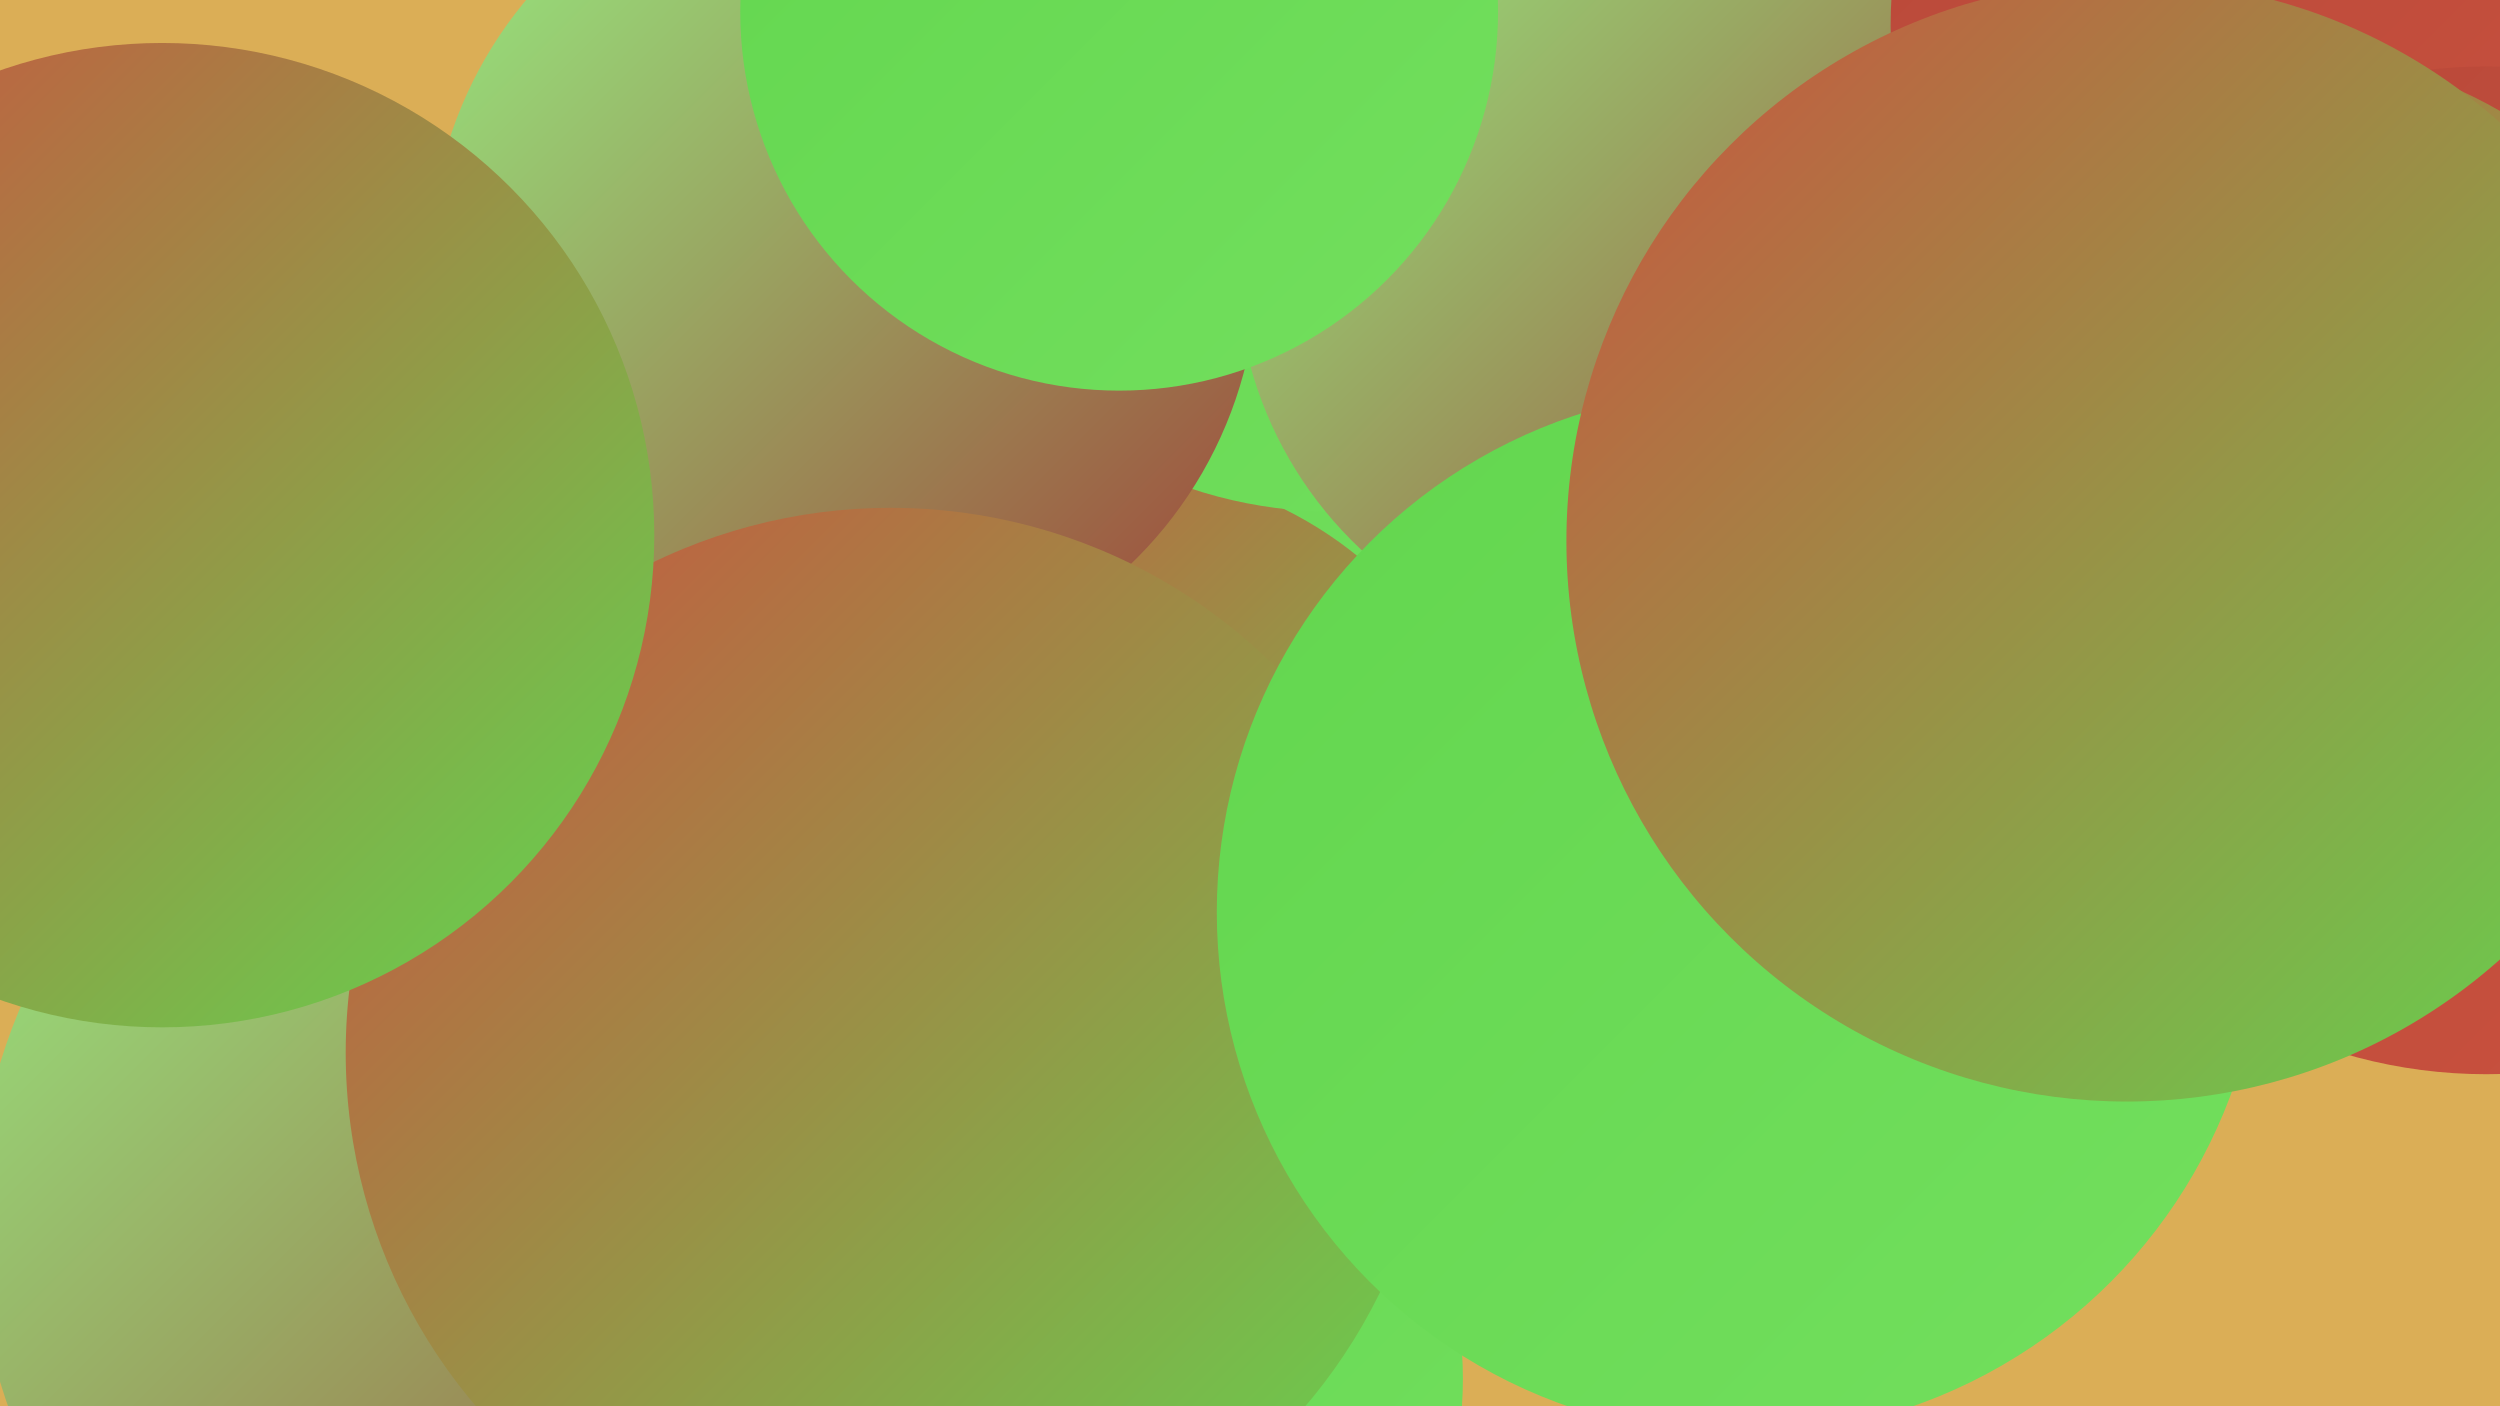
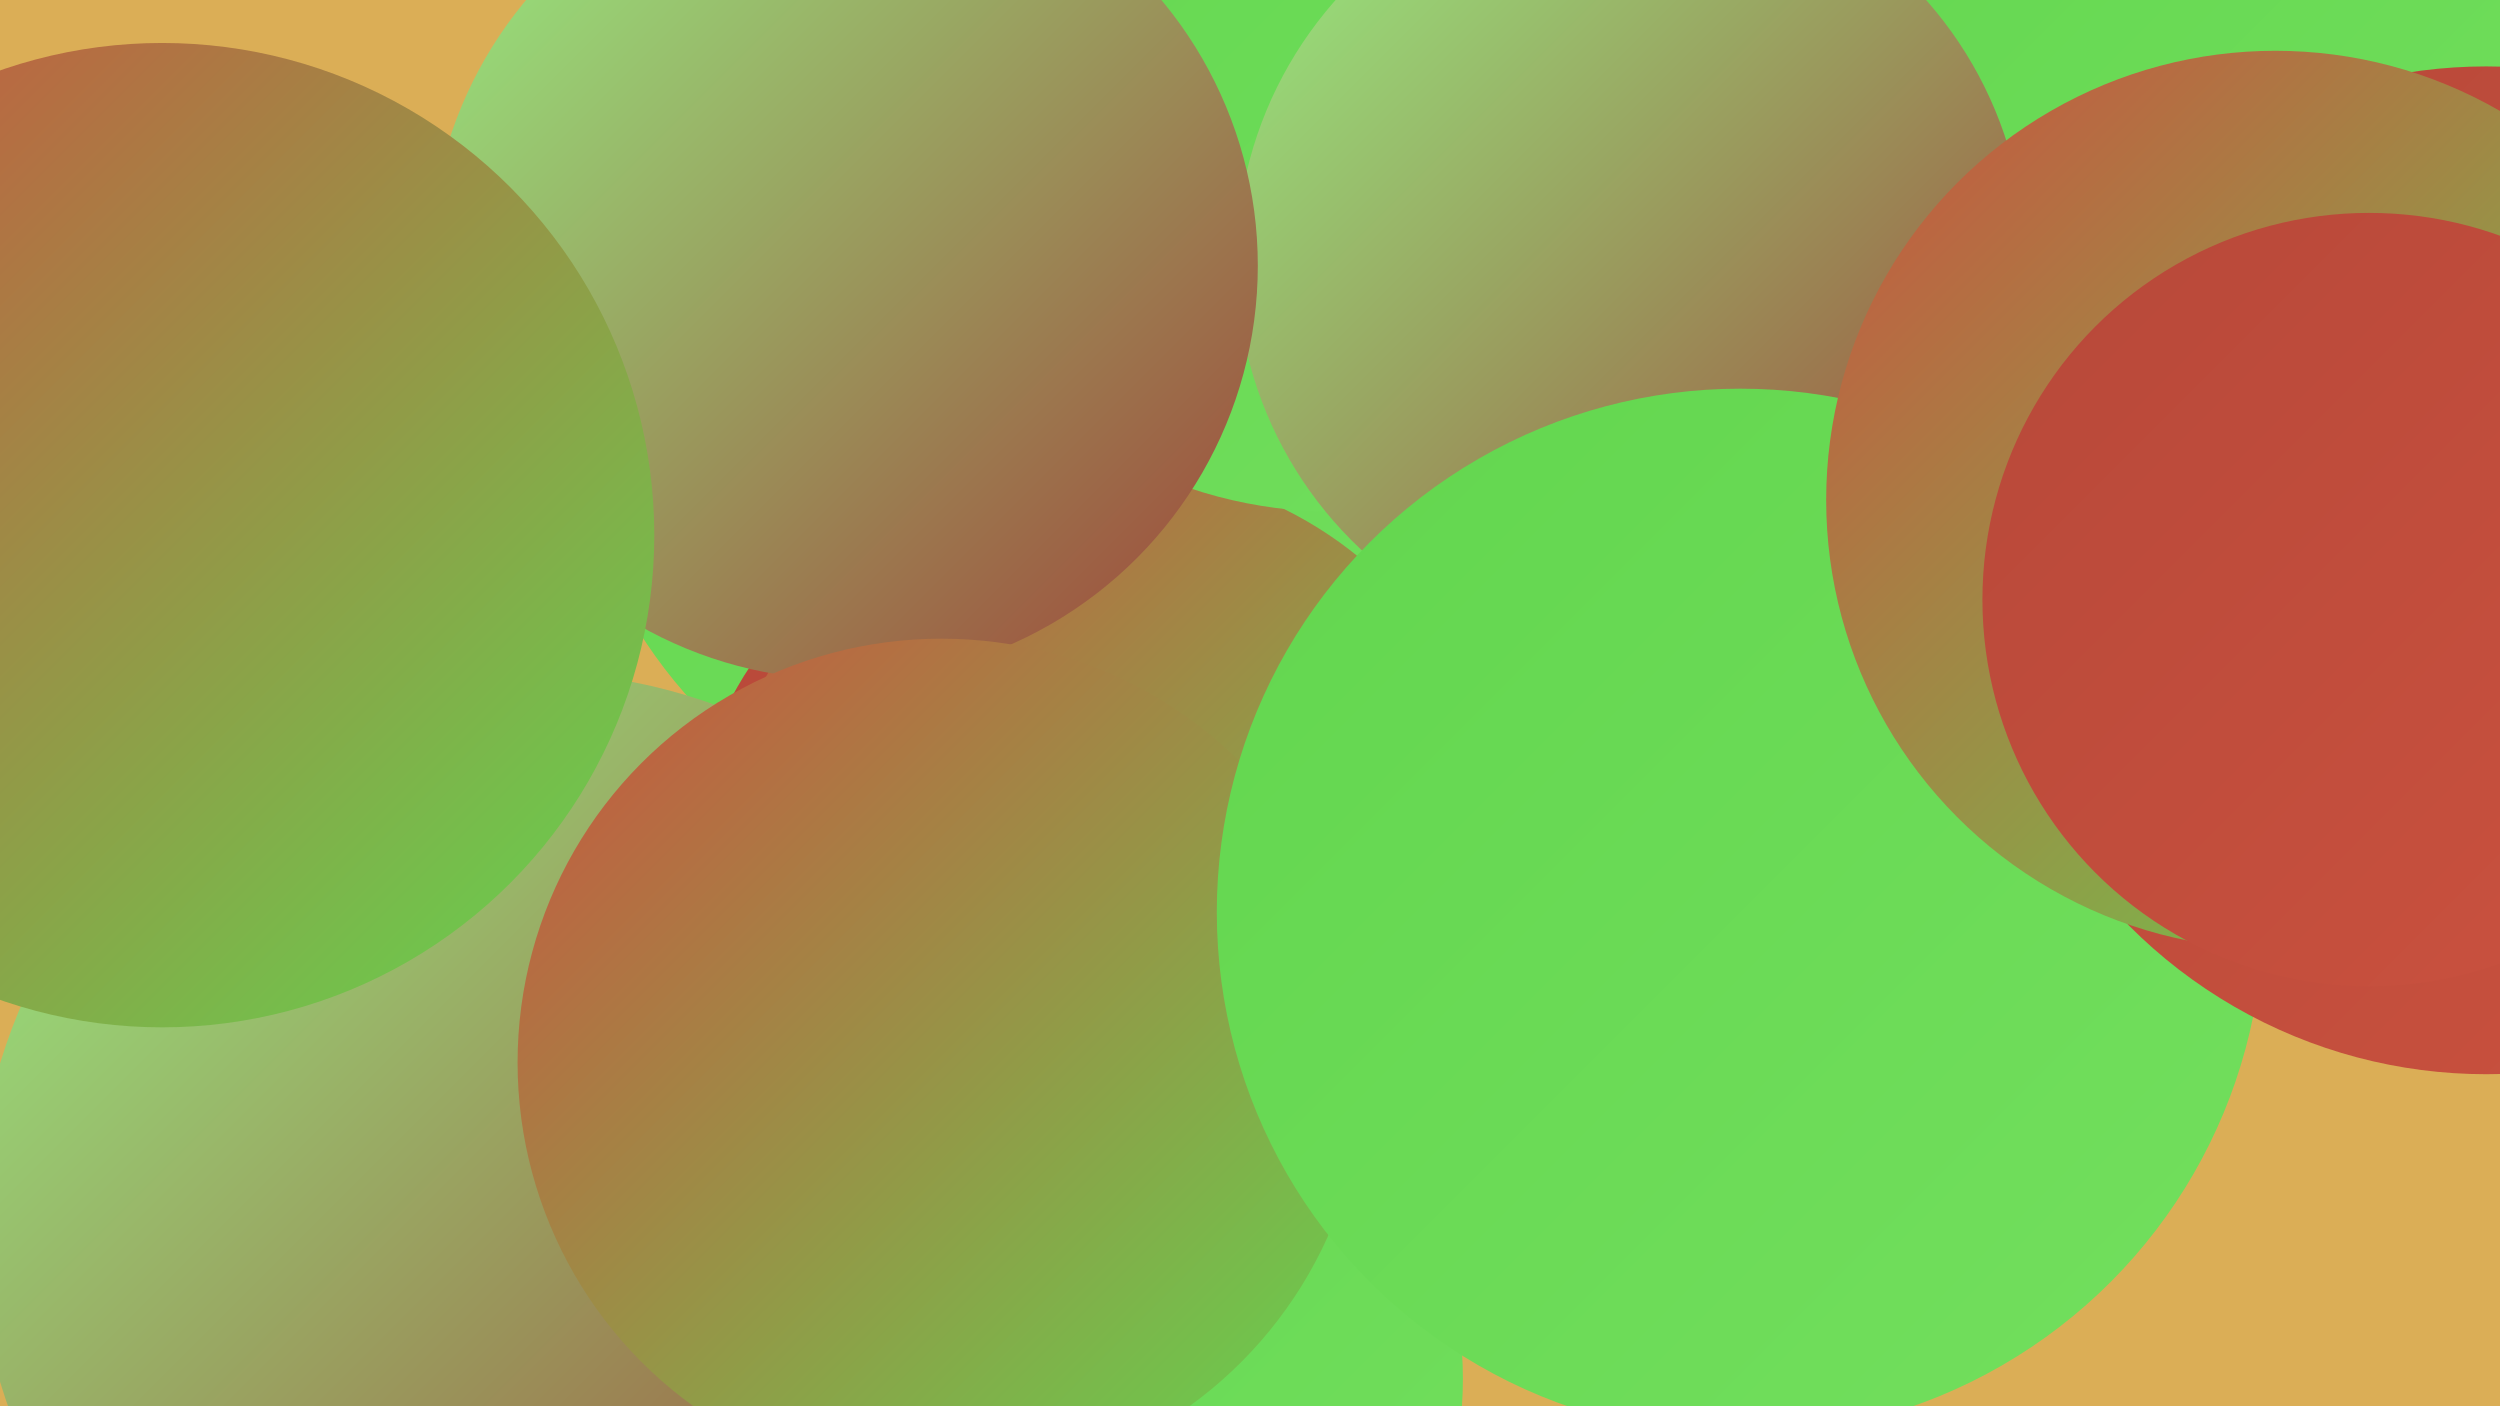
<svg xmlns="http://www.w3.org/2000/svg" width="1280" height="720">
  <defs>
    <linearGradient id="grad0" x1="0%" y1="0%" x2="100%" y2="100%">
      <stop offset="0%" style="stop-color:#9e4338;stop-opacity:1" />
      <stop offset="100%" style="stop-color:#b74839;stop-opacity:1" />
    </linearGradient>
    <linearGradient id="grad1" x1="0%" y1="0%" x2="100%" y2="100%">
      <stop offset="0%" style="stop-color:#b74839;stop-opacity:1" />
      <stop offset="100%" style="stop-color:#cb523f;stop-opacity:1" />
    </linearGradient>
    <linearGradient id="grad2" x1="0%" y1="0%" x2="100%" y2="100%">
      <stop offset="0%" style="stop-color:#cb523f;stop-opacity:1" />
      <stop offset="100%" style="stop-color:#62d64e;stop-opacity:1" />
    </linearGradient>
    <linearGradient id="grad3" x1="0%" y1="0%" x2="100%" y2="100%">
      <stop offset="0%" style="stop-color:#62d64e;stop-opacity:1" />
      <stop offset="100%" style="stop-color:#73df5e;stop-opacity:1" />
    </linearGradient>
    <linearGradient id="grad4" x1="0%" y1="0%" x2="100%" y2="100%">
      <stop offset="0%" style="stop-color:#73df5e;stop-opacity:1" />
      <stop offset="100%" style="stop-color:#84e76f;stop-opacity:1" />
    </linearGradient>
    <linearGradient id="grad5" x1="0%" y1="0%" x2="100%" y2="100%">
      <stop offset="0%" style="stop-color:#84e76f;stop-opacity:1" />
      <stop offset="100%" style="stop-color:#96ef81;stop-opacity:1" />
    </linearGradient>
    <linearGradient id="grad6" x1="0%" y1="0%" x2="100%" y2="100%">
      <stop offset="0%" style="stop-color:#96ef81;stop-opacity:1" />
      <stop offset="100%" style="stop-color:#9e4338;stop-opacity:1" />
    </linearGradient>
  </defs>
  <rect width="1280" height="720" fill="#dbae56" />
  <circle cx="1135" cy="33" r="236" fill="url(#grad3)" />
  <circle cx="904" cy="497" r="198" fill="url(#grad1)" />
  <circle cx="538" cy="191" r="249" fill="url(#grad3)" />
  <circle cx="543" cy="706" r="206" fill="url(#grad3)" />
  <circle cx="550" cy="451" r="199" fill="url(#grad1)" />
  <circle cx="569" cy="440" r="200" fill="url(#grad2)" />
  <circle cx="270" cy="626" r="282" fill="url(#grad6)" />
  <circle cx="683" cy="30" r="232" fill="url(#grad3)" />
  <circle cx="835" cy="134" r="202" fill="url(#grad6)" />
  <circle cx="432" cy="136" r="212" fill="url(#grad6)" />
  <circle cx="482" cy="544" r="217" fill="url(#grad2)" />
-   <circle cx="456" cy="539" r="279" fill="url(#grad2)" />
-   <circle cx="1203" cy="13" r="235" fill="url(#grad1)" />
  <circle cx="891" cy="467" r="268" fill="url(#grad3)" />
  <circle cx="1273" cy="292" r="258" fill="url(#grad1)" />
  <circle cx="1165" cy="256" r="230" fill="url(#grad2)" />
-   <circle cx="573" cy="6" r="194" fill="url(#grad3)" />
  <circle cx="1213" cy="307" r="198" fill="url(#grad1)" />
  <circle cx="83" cy="274" r="252" fill="url(#grad2)" />
-   <circle cx="1089" cy="277" r="287" fill="url(#grad2)" />
</svg>